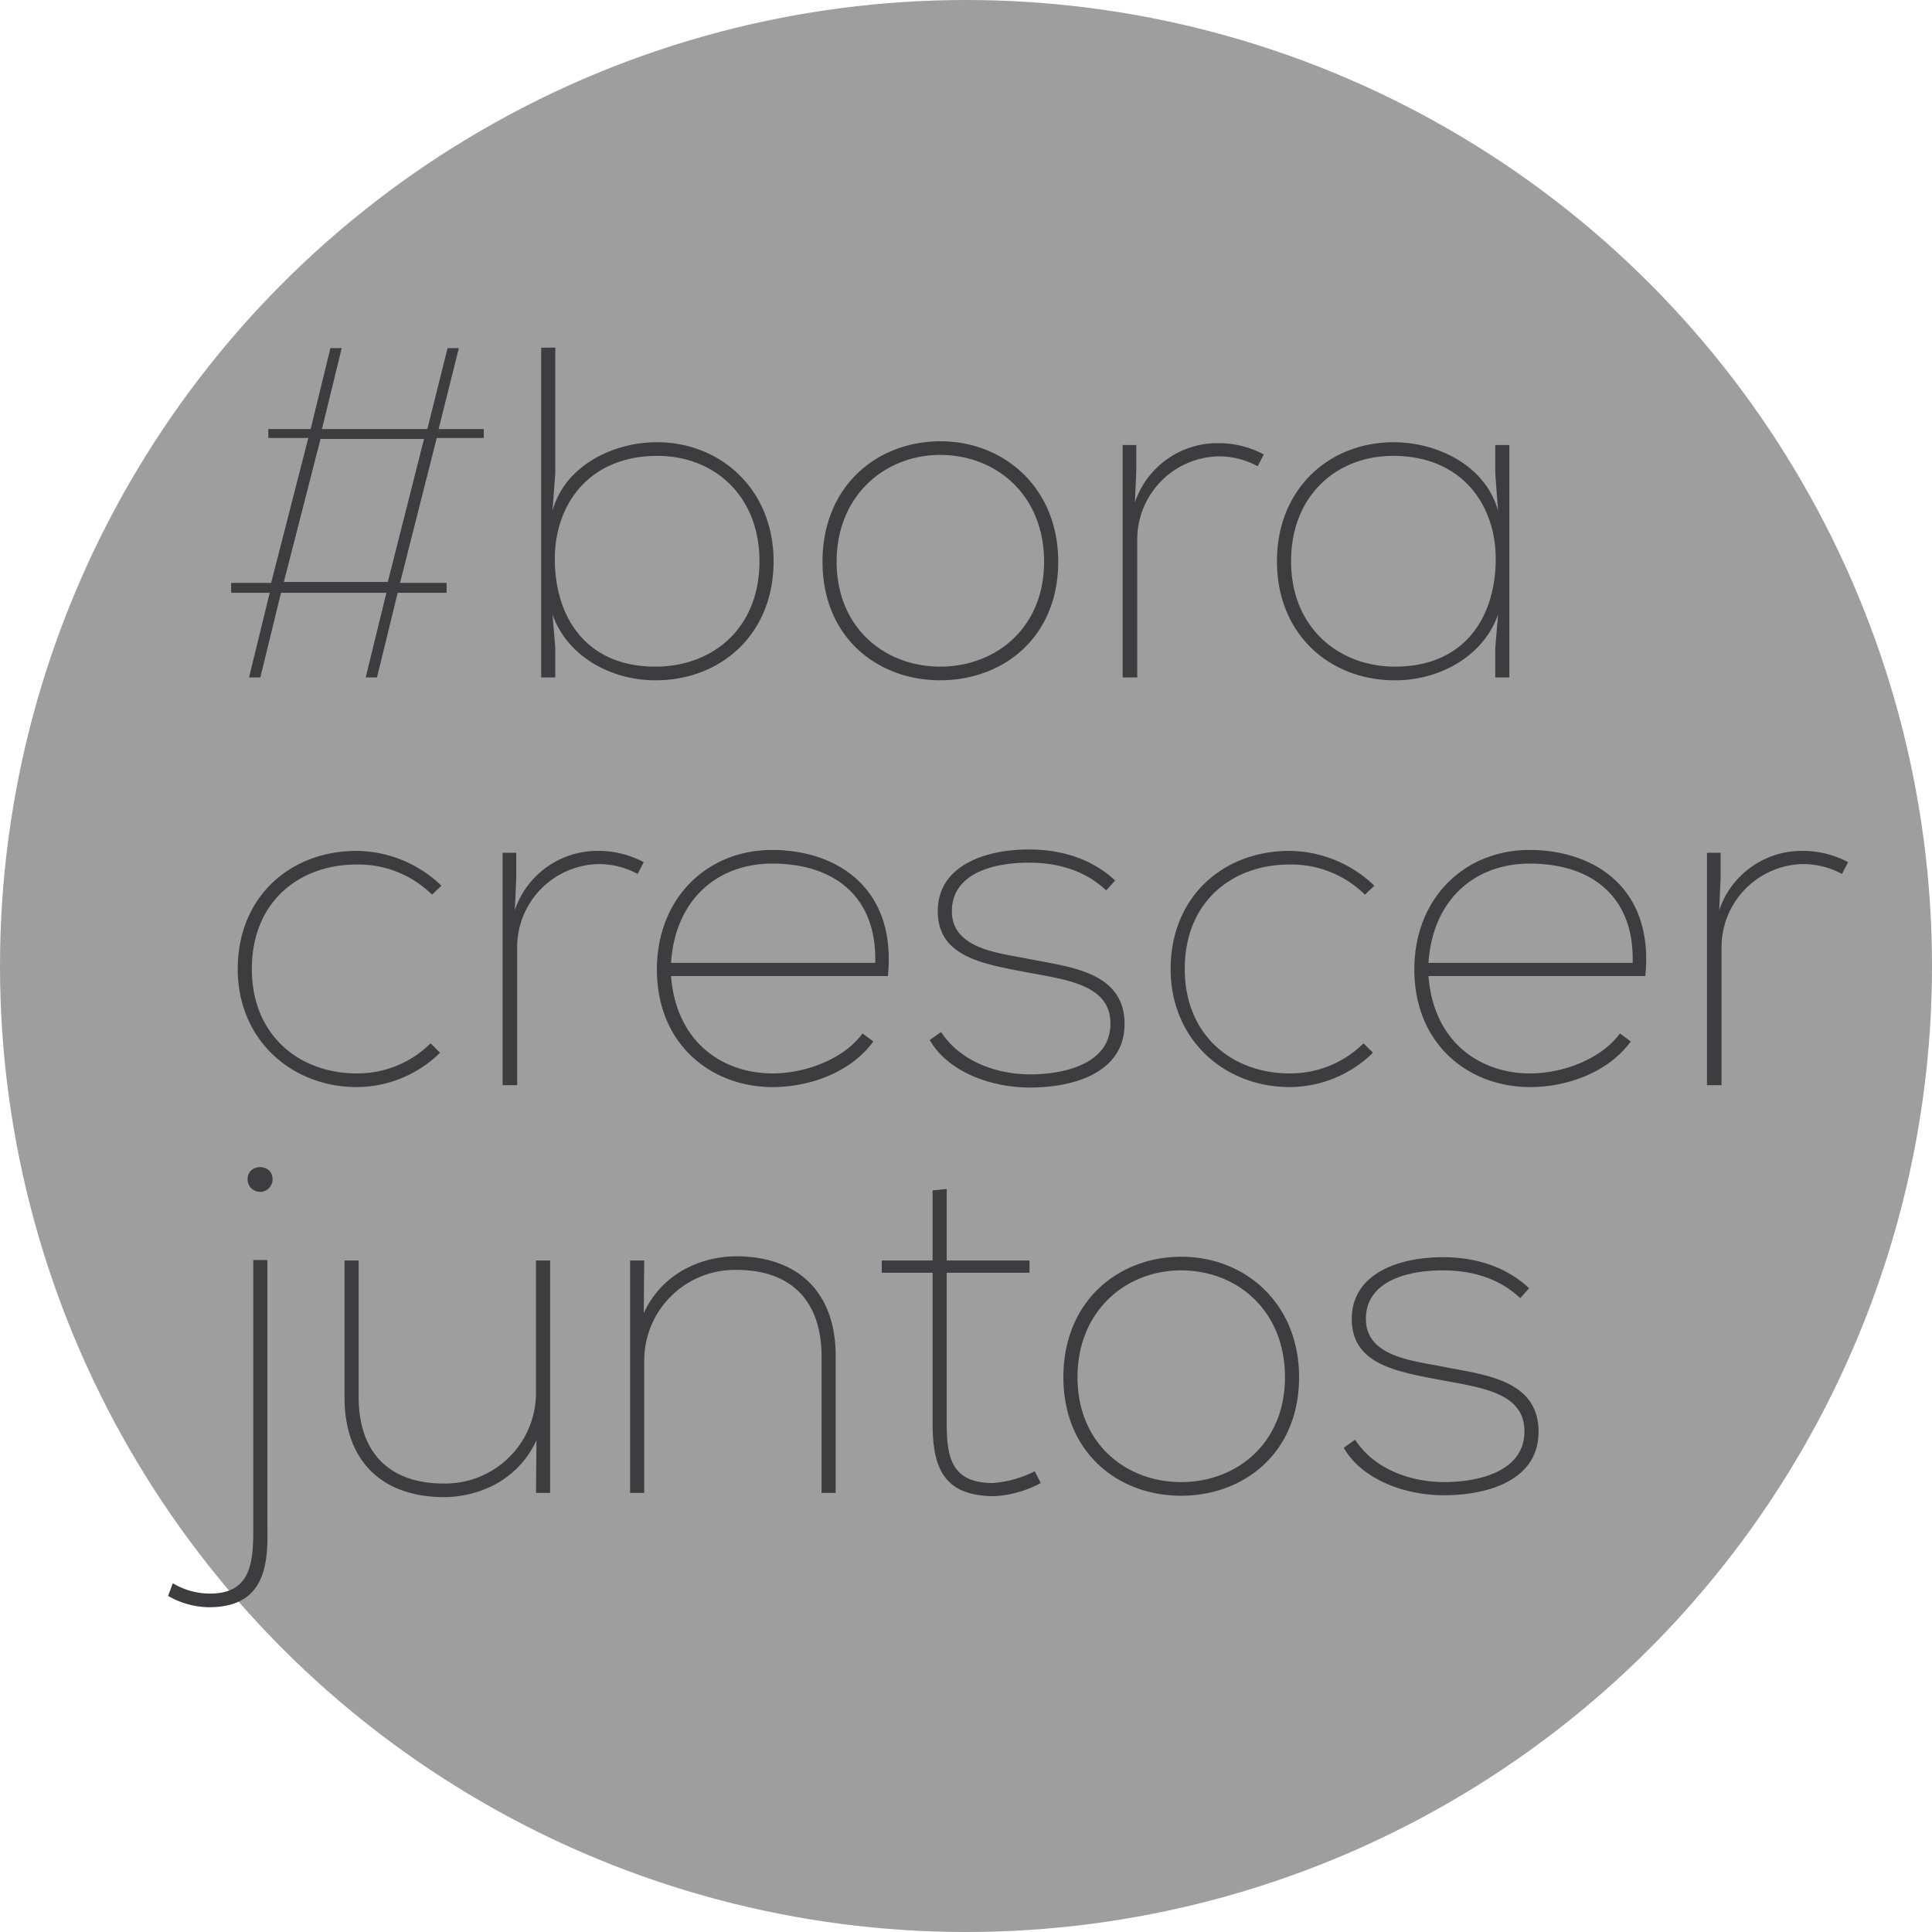
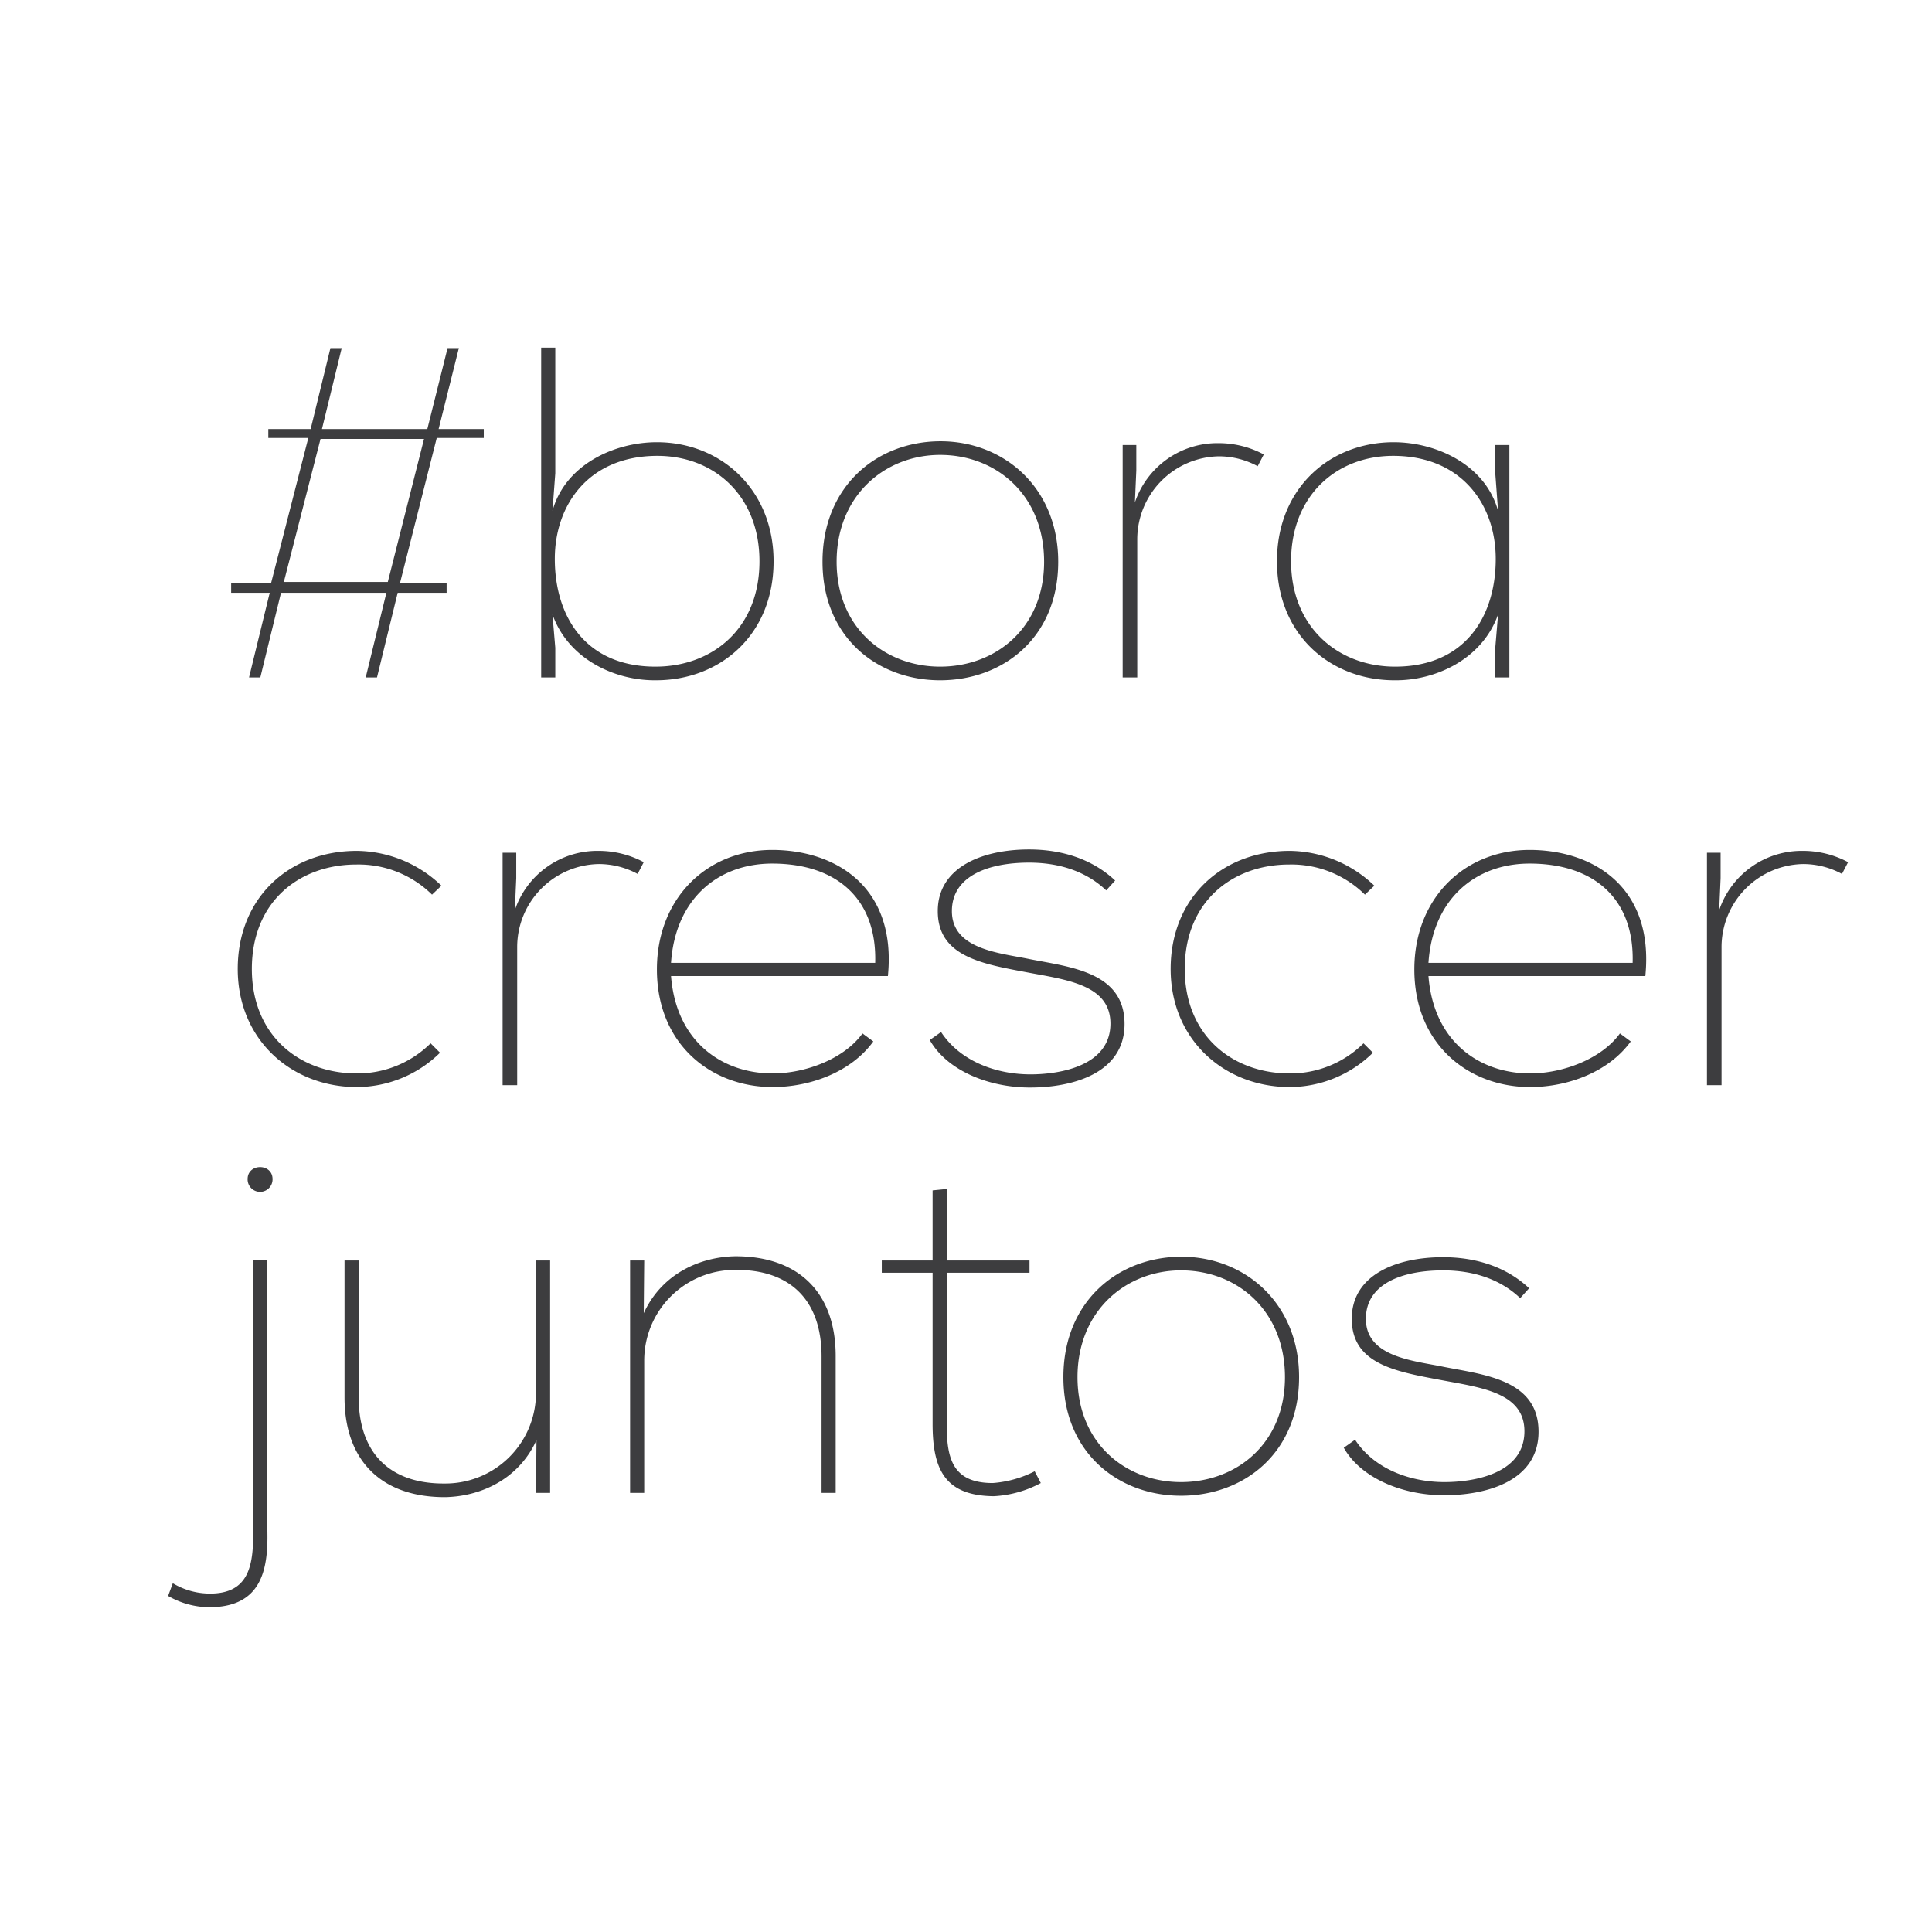
<svg xmlns="http://www.w3.org/2000/svg" width="308" height="308" viewBox="0 0 308 308">
  <g id="Group_44" data-name="Group 44" transform="translate(-218 -872)">
-     <circle id="Ellipse_2" data-name="Ellipse 2" cx="154" cy="154" r="154" transform="translate(218 872)" opacity="0.381" />
    <path id="Path_158" data-name="Path 158" d="M18.675-52.5l-3.15,12.9H8.775v1.425H15.15l-5.925,23.1H2.85V-13.5H9L5.7,0H7.5l3.3-13.5H27.6L24.3,0h1.8l3.3-13.5h7.8v-1.575H29.775l5.85-23.1h7.5V-39.6h-7.2L39.15-52.5h-1.8L34.125-39.6h-16.8l3.15-12.9ZM33.6-38.025l-5.775,22.8H11.25l5.85-22.8ZM54.525,0V-4.725l-.45-5.325c2.55,7.2,10.05,10.575,16.5,10.5,10.2,0,18.75-7.2,18.75-18.975,0-11.4-8.4-18.975-18.6-18.975-6.825,0-14.625,3.6-16.65,10.95l.45-6V-52.575h-2.25V0ZM70.8-35.325c9,0,16.275,6.3,16.275,16.8,0,10.8-7.575,16.8-16.575,16.8-11.25,0-16.05-8.1-16.05-17.175C54.45-27.6,59.925-35.325,70.8-35.325ZM97.125-18.45c0,12.075,8.775,18.9,18.75,18.9,10.05,0,18.825-6.825,18.825-18.9,0-11.85-8.7-19.2-18.75-19.2C105.825-37.65,97.125-30.525,97.125-18.45Zm35.325,0c0,10.575-7.725,16.725-16.575,16.725-8.775,0-16.5-6.15-16.5-16.725s7.725-17.025,16.5-17.025C124.875-35.475,132.45-29.025,132.45-18.45Zm12.525-18.6V0H147.3V-22.125A13.251,13.251,0,0,1,160.275-35.25a13,13,0,0,1,6.225,1.575l.975-1.875a15.271,15.271,0,0,0-7.2-1.8,13.882,13.882,0,0,0-13.35,9.45l.225-5.1v-4.05ZM206.625,0V-37.05h-2.25v4.5l.45,6C202.8-33.9,195-37.5,188.175-37.5c-10.2,0-18.6,7.35-18.6,18.975,0,11.775,8.55,18.975,18.75,18.975,6.45.075,13.95-3.3,16.5-10.5l-.45,5.325V0ZM188.1-35.325c10.875,0,16.35,7.725,16.35,16.425,0,9.075-4.8,17.175-16.05,17.175-9,0-16.575-6.225-16.575-16.8C171.825-29.025,179.1-35.325,188.1-35.325ZM34.65,58.325a16.564,16.564,0,0,1-11.775,4.8c-9.075,0-16.725-6-16.725-16.65,0-10.875,7.725-16.65,16.65-16.65a16.693,16.693,0,0,1,12.075,4.8l1.5-1.425a19.737,19.737,0,0,0-13.5-5.55C12.15,27.65,3.9,35.075,3.9,46.475,3.9,57.8,12.525,65.3,22.875,65.3A18.994,18.994,0,0,0,36.15,59.825ZM46.125,27.95V65H48.45V42.875A13.251,13.251,0,0,1,61.425,29.75a13,13,0,0,1,6.225,1.575l.975-1.875a15.271,15.271,0,0,0-7.2-1.8,13.882,13.882,0,0,0-13.35,9.45L48.3,32V27.95ZM103.5,56.75c-2.925,4.05-9.075,6.375-14.325,6.375-7.95,0-15.375-4.95-16.2-15.525H107.55c1.425-14.325-8.475-20.1-18.45-20.1-10.425,0-18.375,7.725-18.375,19.05,0,11.925,8.625,18.75,18.45,18.75,6,0,12.525-2.4,16.05-7.275ZM72.975,45.5C73.65,35.375,80.4,29.675,89.1,29.675c10.2,0,16.725,5.55,16.425,15.825Zm70.8-13.125c-3.6-3.375-8.4-4.95-13.725-4.95-7.5,0-14.55,2.85-14.55,9.825,0,7.2,6.975,8.4,14.175,9.75,6.3,1.2,13.35,1.95,13.35,8.175,0,6.75-8.025,8.1-12.75,8.1-5.25,0-11.1-1.95-14.25-6.75l-1.8,1.275c2.7,4.8,9.3,7.575,15.975,7.575,6.9,0,15.075-2.325,15.075-10.125,0-8.325-8.7-9.075-15.15-10.35-4.65-.975-12.375-1.5-12.375-7.65,0-5.625,5.85-7.725,12.3-7.725,4.875,0,9.15,1.425,12.3,4.425Zm39.6,25.95a16.564,16.564,0,0,1-11.775,4.8c-9.075,0-16.725-6-16.725-16.65,0-10.875,7.725-16.65,16.65-16.65a16.693,16.693,0,0,1,12.075,4.8l1.5-1.425a19.737,19.737,0,0,0-13.5-5.55c-10.725,0-18.975,7.425-18.975,18.825C152.625,57.8,161.25,65.3,171.6,65.3a18.994,18.994,0,0,0,13.275-5.475ZM224.25,56.75c-2.925,4.05-9.075,6.375-14.325,6.375-7.95,0-15.375-4.95-16.2-15.525H228.3c1.425-14.325-8.475-20.1-18.45-20.1-10.425,0-18.375,7.725-18.375,19.05,0,11.925,8.625,18.75,18.45,18.75,6,0,12.525-2.4,16.05-7.275ZM193.725,45.5c.675-10.125,7.425-15.825,16.125-15.825,10.2,0,16.725,5.55,16.425,15.825Zm44.4-17.55V65h2.325V42.875A13.251,13.251,0,0,1,253.425,29.75a13,13,0,0,1,6.225,1.575l.975-1.875a15.271,15.271,0,0,0-7.2-1.8,13.882,13.882,0,0,0-13.35,9.45L240.3,32V27.95ZM8.625,92.875v43.2c.15,6.375-1.05,12.15-9.3,12.15a13.335,13.335,0,0,1-6.525-1.8l.75-2.025a11.546,11.546,0,0,0,5.925,1.65c6.375,0,6.9-4.725,6.9-9.975v-43.2Zm-3.15-12.9c0-2.55,3.975-2.55,3.975,0A1.988,1.988,0,1,1,5.475,79.975ZM53.7,92.95H51.45v21.075A14.452,14.452,0,0,1,36.9,128.5c-8.55.075-13.725-4.65-13.725-13.8V92.95h-2.25v21.825c0,9.975,5.775,15.9,15.975,15.9,5.325-.075,11.625-2.55,14.625-9.075L51.45,130H53.7ZM66.45,130H68.7V108.925A14.452,14.452,0,0,1,83.25,94.45c8.55-.075,13.725,4.65,13.725,13.8V130h2.25V108.175c0-9.975-5.775-15.9-15.975-15.9-5.325.075-11.625,2.55-14.625,9.075l.075-8.4H66.45Zm48.225-48.225V92.95h-8.1V94.9h8.1v24.075c0,7.275,1.95,11.475,9.75,11.55a17.7,17.7,0,0,0,7.5-2.1l-.975-1.875a17.6,17.6,0,0,1-6.675,1.875c-6.525,0-7.35-4.05-7.35-9.45V94.9h13.2V92.95h-13.2V81.55Zm20.85,29.775c0,12.075,8.775,18.9,18.75,18.9,10.05,0,18.825-6.825,18.825-18.9,0-11.85-8.7-19.2-18.75-19.2C144.225,92.35,135.525,99.475,135.525,111.55Zm35.325,0c0,10.575-7.725,16.725-16.575,16.725-8.775,0-16.5-6.15-16.5-16.725s7.725-17.025,16.5-17.025C163.275,94.525,170.85,100.975,170.85,111.55Zm38.925-14.175c-3.6-3.375-8.4-4.95-13.725-4.95-7.5,0-14.55,2.85-14.55,9.825,0,7.2,6.975,8.4,14.175,9.75,6.3,1.2,13.35,1.95,13.35,8.175,0,6.75-8.025,8.1-12.75,8.1-5.25,0-11.1-1.95-14.25-6.75l-1.8,1.275c2.7,4.8,9.3,7.575,15.975,7.575,6.9,0,15.075-2.325,15.075-10.125,0-8.325-8.7-9.075-15.15-10.35-4.65-.975-12.375-1.5-12.375-7.65,0-5.625,5.85-7.725,12.3-7.725,4.875,0,9.15,1.425,12.3,4.425Z" transform="translate(252 980)" fill="#3d3d3f" />
  </g>
</svg>